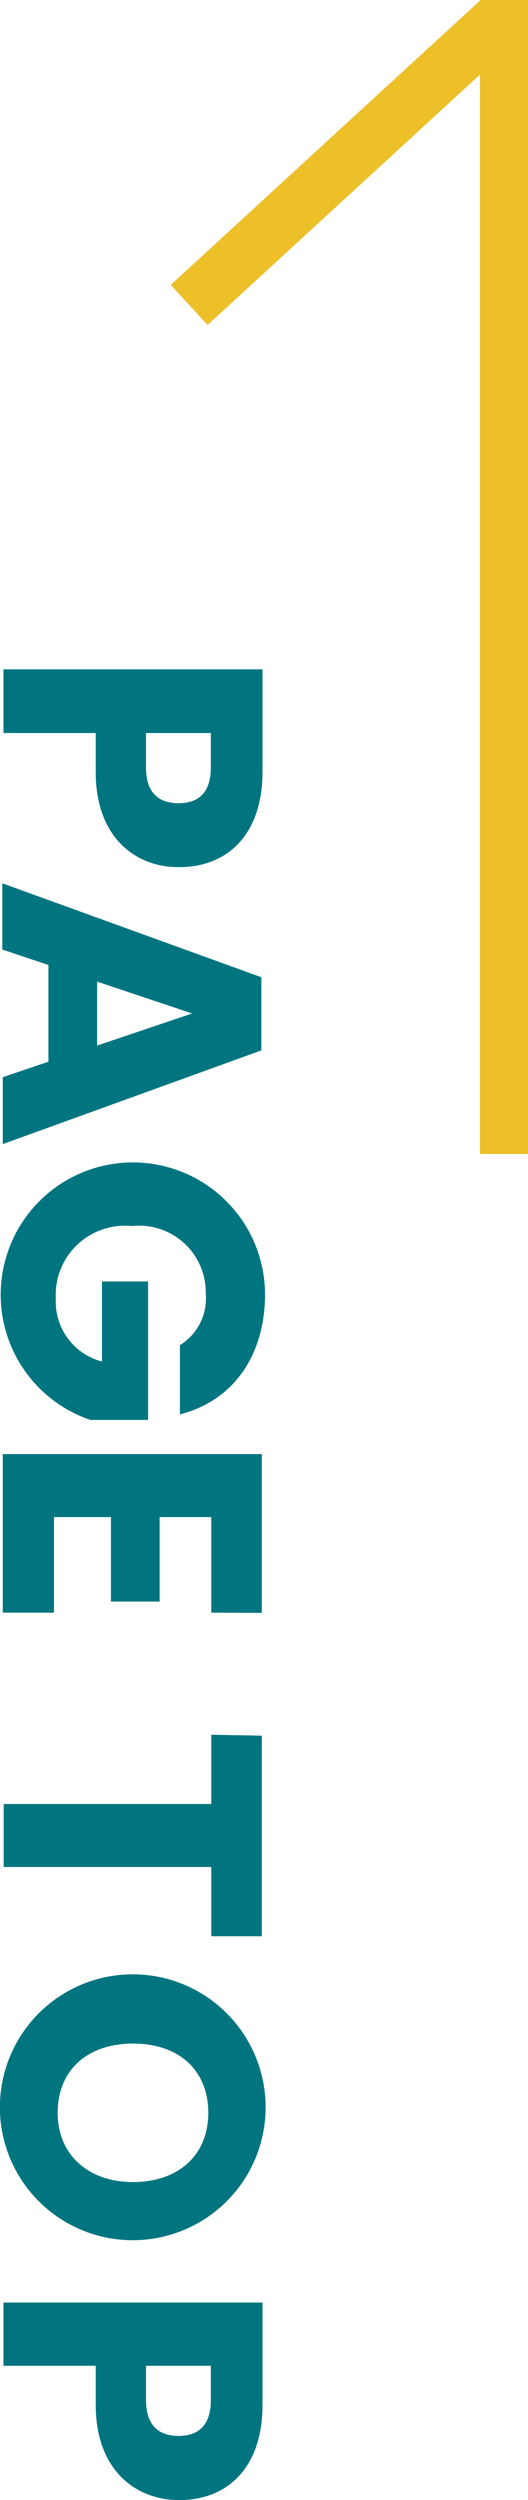
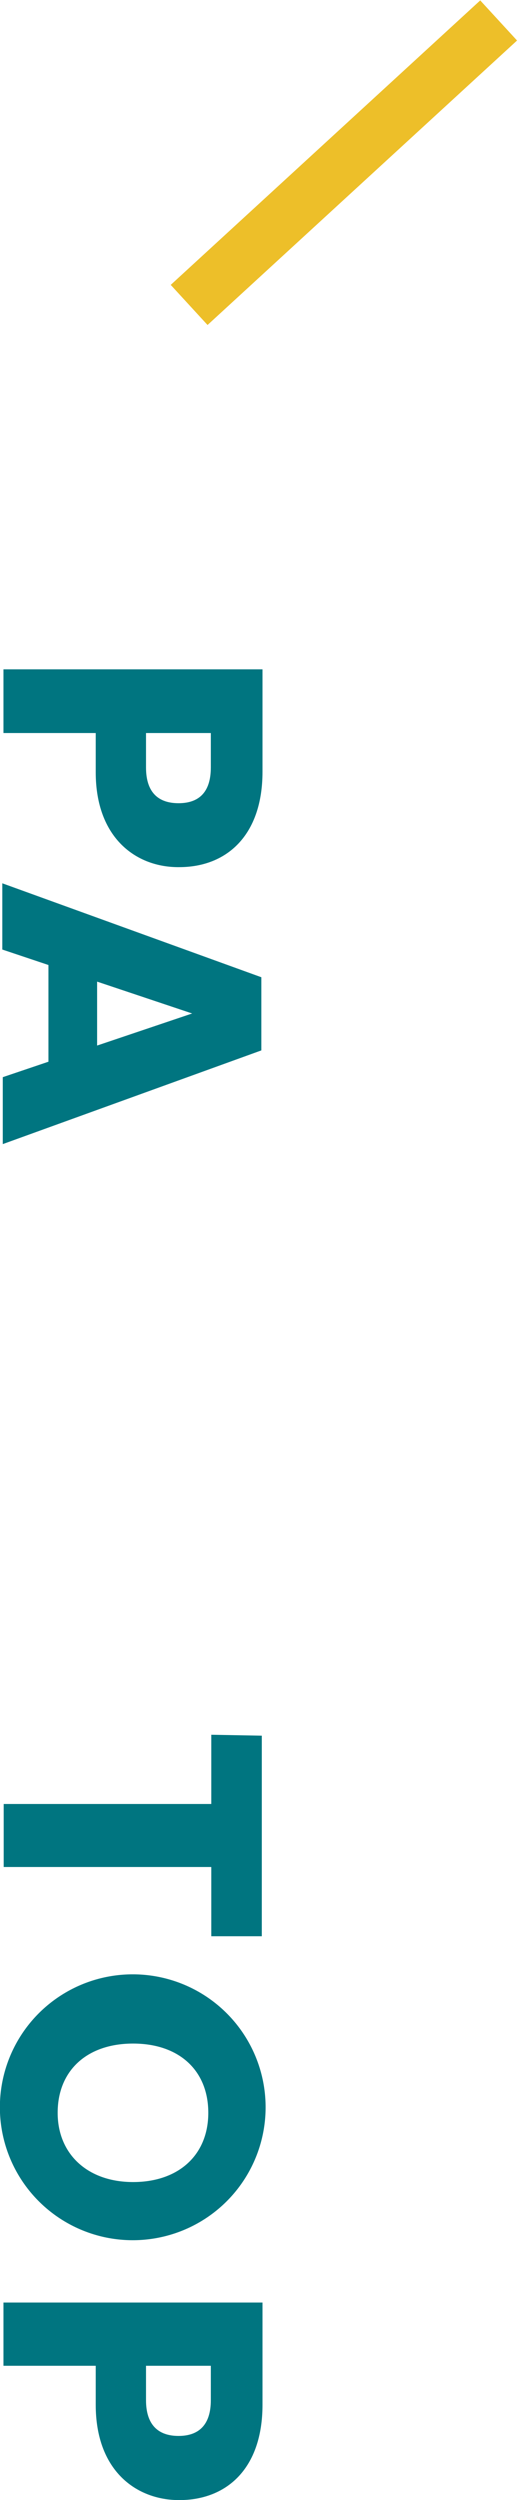
<svg xmlns="http://www.w3.org/2000/svg" id="レイヤー_1" data-name="レイヤー 1" viewBox="0 0 22.89 108.32">
  <defs>
    <style>.cls-1{fill:#edbf29;}.cls-2{fill:#007580;}</style>
  </defs>
-   <rect class="cls-1" x="286.94" y="63.96" width="50" height="2.08" transform="translate(-43.15 336.94) rotate(-90)" />
  <rect class="cls-1" x="295.87" y="45.85" width="18.22" height="2.36" transform="translate(-241.51 178.73) rotate(-42.57)" />
  <path class="cls-2" d="M294.23,73.46v-1.7h-4V69h11.23v4.44c0,2.75-1.55,4.13-3.61,4.13C296,77.59,294.23,76.32,294.23,73.46Zm2.18-.21c0,1.09.54,1.55,1.41,1.55s1.4-.46,1.4-1.55V71.76h-2.81Z" transform="translate(-290.08 -40)" />
  <path class="cls-2" d="M292.18,86V81.81l-2-.67V78.27l11.23,4.07v3.17L290.2,89.57v-2.9Zm6.23-2.09-4.12-1.38V85.3Z" transform="translate(-290.08 -40)" />
-   <path class="cls-2" d="M297.88,101.28v-3A2.37,2.37,0,0,0,299,96.05a2.89,2.89,0,0,0-3.2-2.93,3,3,0,0,0-3.3,3.15,2.68,2.68,0,0,0,2,2.72V95.52h2v6H294a5.73,5.73,0,1,1,7.57-5.43C301.56,98.74,300.19,100.69,297.88,101.28Z" transform="translate(-290.08 -40)" />
-   <path class="cls-2" d="M299.24,109.87v-4.14H297v3.66h-2.11v-3.66h-2.47v4.14H290.2V103h11.23v6.88Z" transform="translate(-290.08 -40)" />
  <path class="cls-2" d="M301.43,115.2v8.69h-2.19v-3h-9v-2.73h9v-3Z" transform="translate(-290.08 -40)" />
  <path class="cls-2" d="M290.08,131.54a5.76,5.76,0,1,1,11.51,0,5.76,5.76,0,0,1-11.51,0Zm2.5,0c0,1.79,1.3,3,3.27,3s3.26-1.17,3.26-3-1.26-3-3.26-3S292.58,129.71,292.58,131.54Z" transform="translate(-290.08 -40)" />
  <path class="cls-2" d="M294.23,144.19V142.5h-4v-2.74h11.23v4.43c0,2.76-1.55,4.13-3.61,4.13C296,148.32,294.23,147.06,294.23,144.19Zm2.18-.2c0,1.08.54,1.55,1.41,1.55s1.4-.47,1.4-1.55V142.5h-2.81Z" transform="translate(-290.08 -40)" />
</svg>